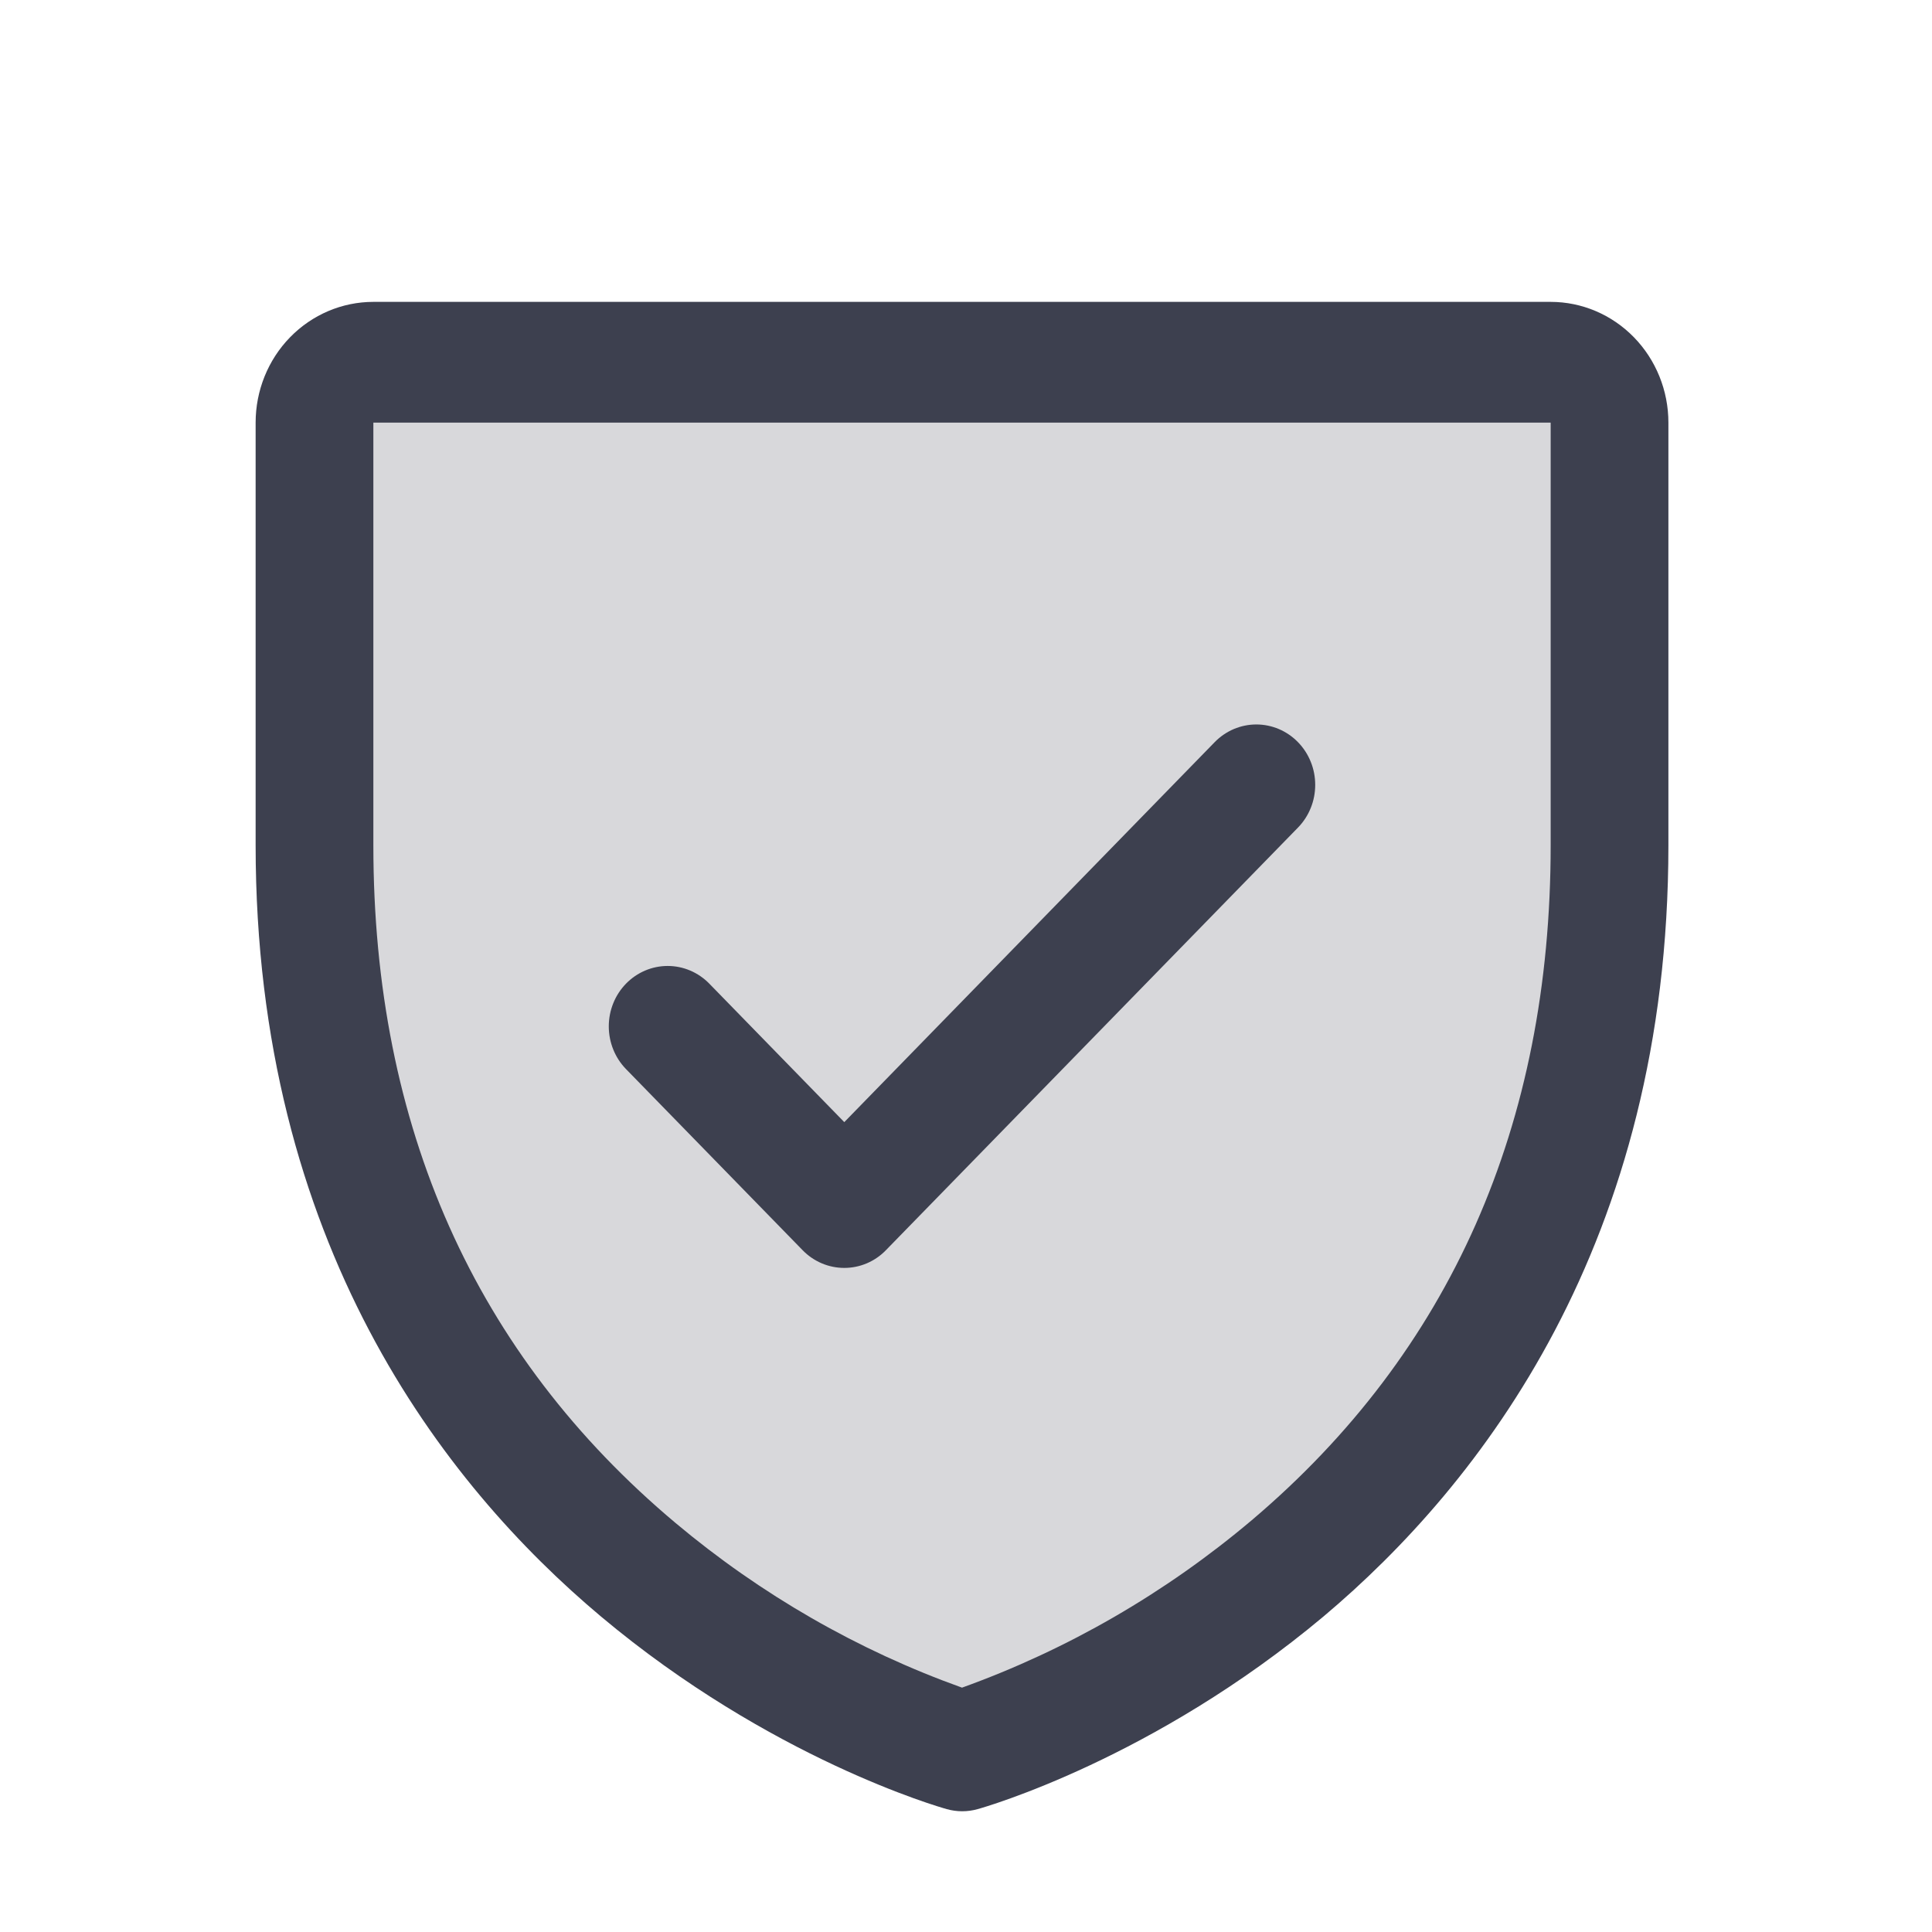
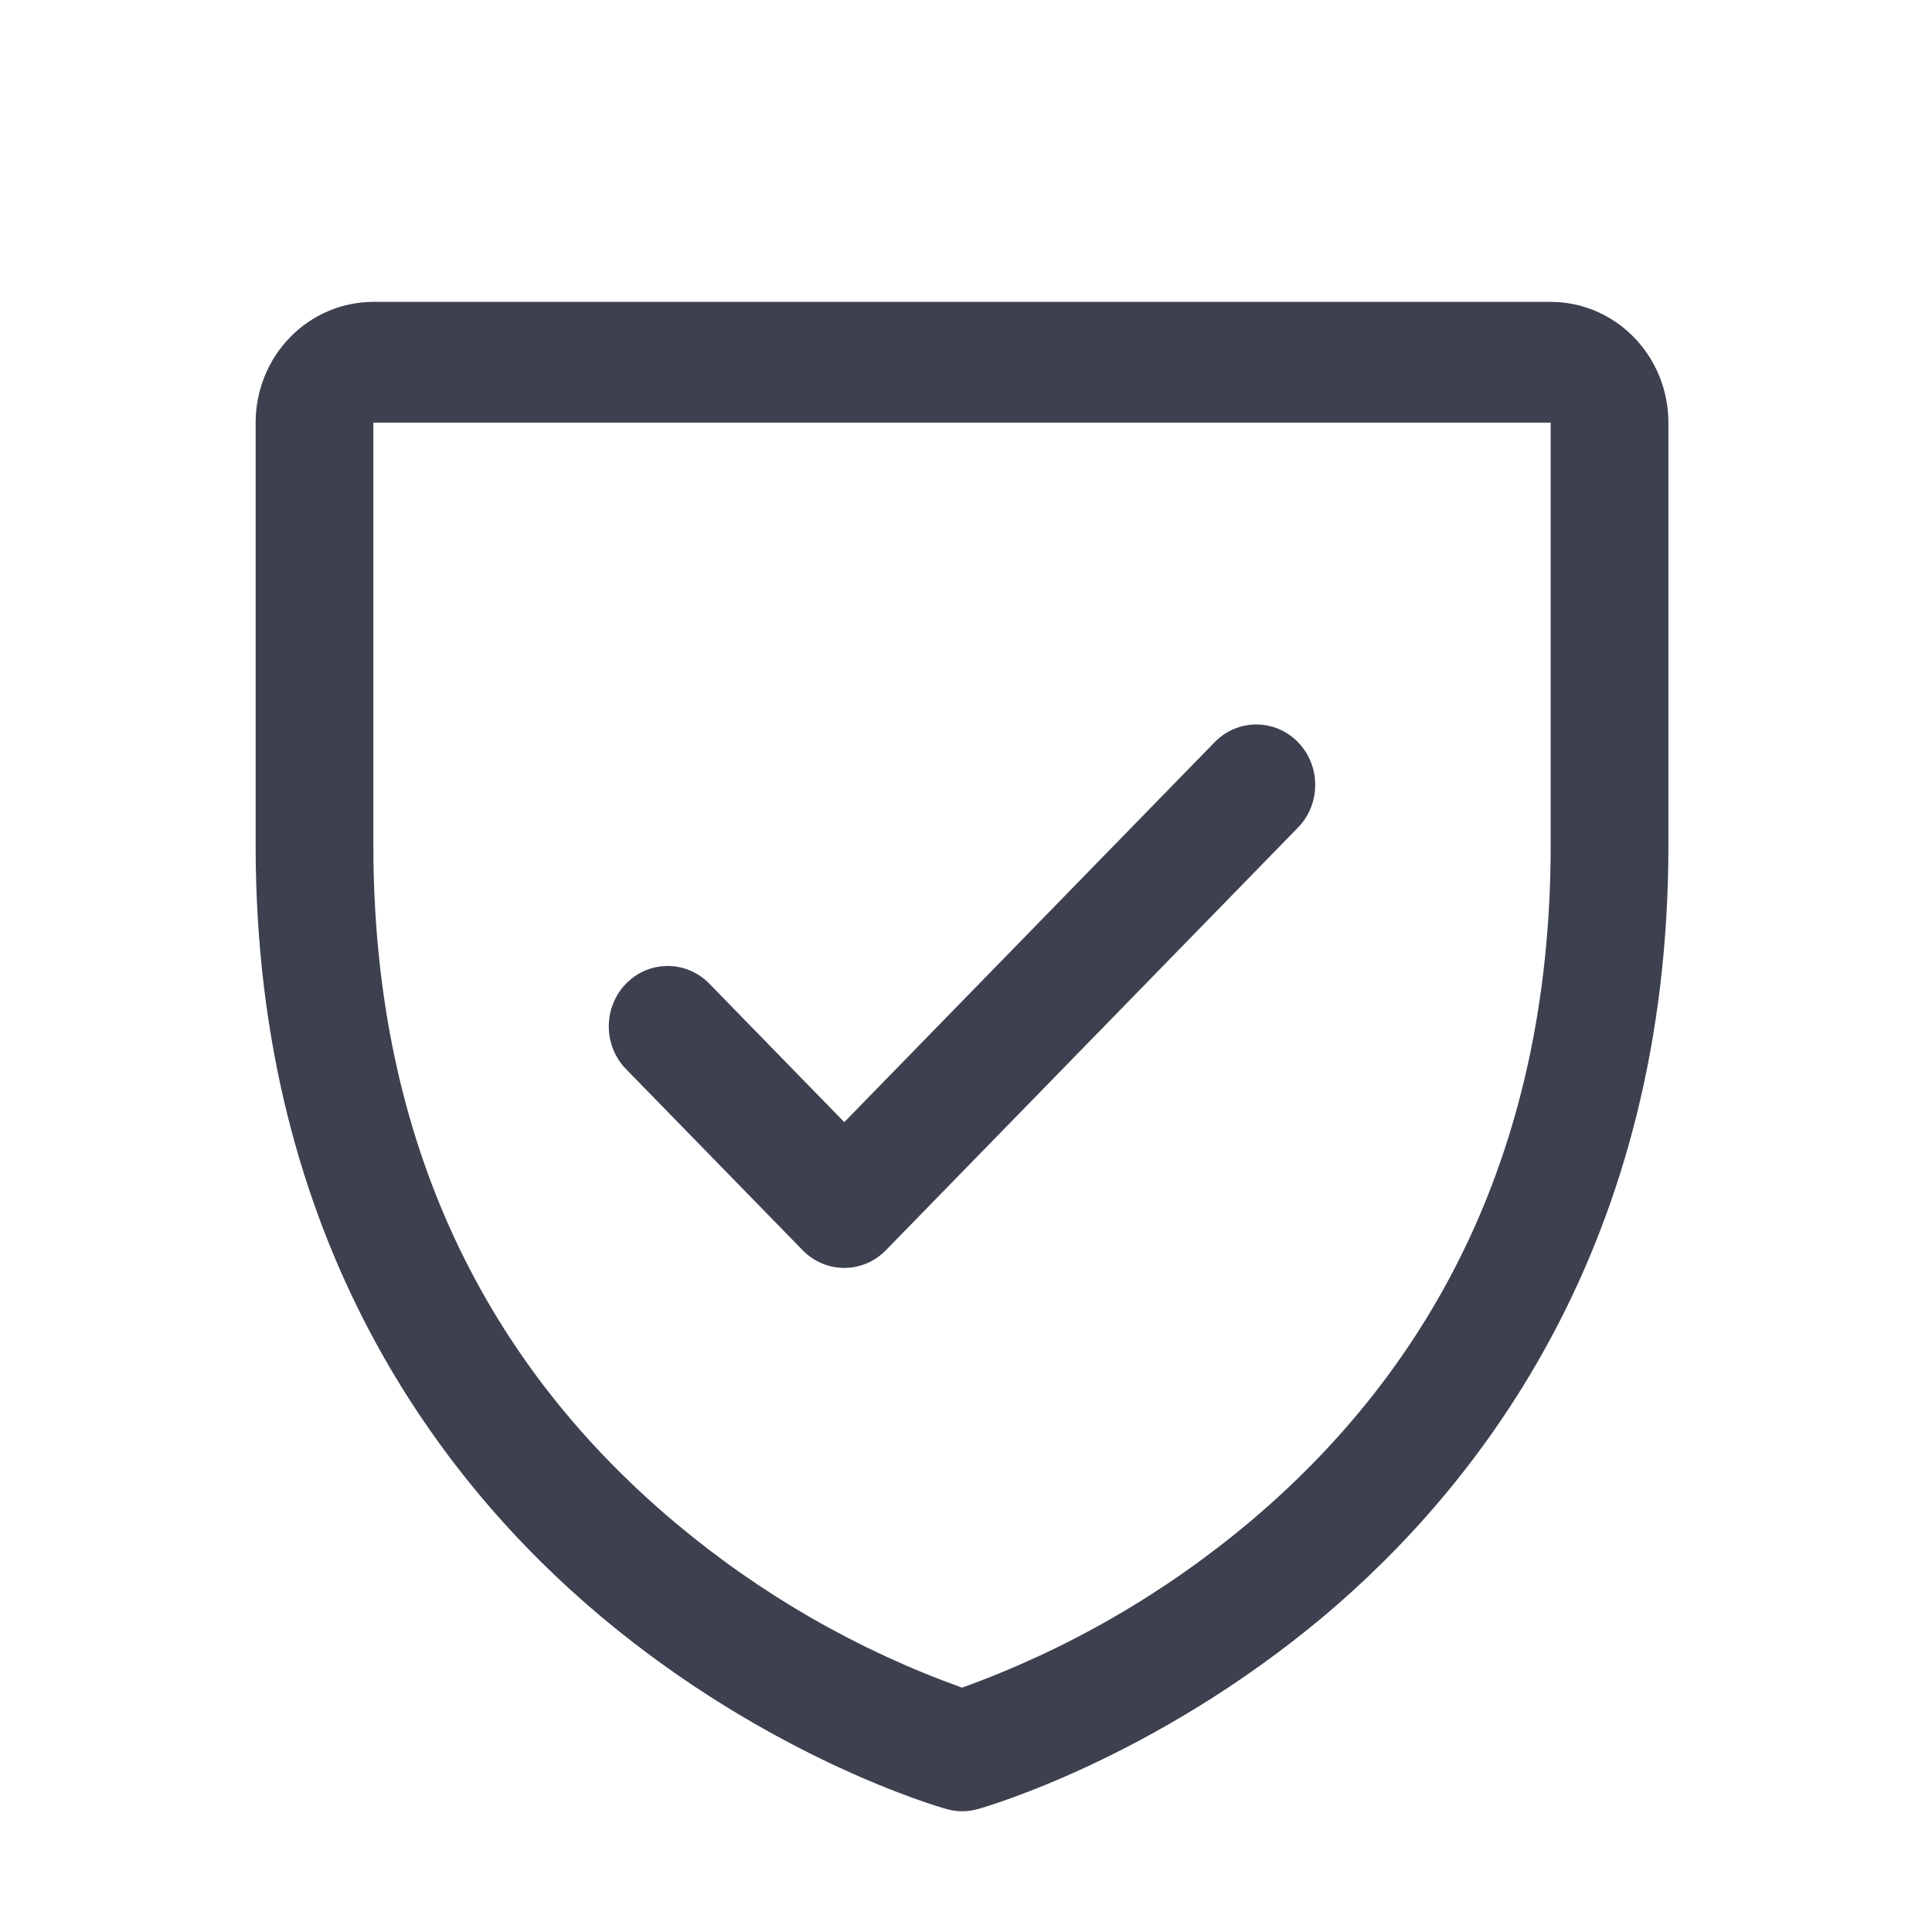
<svg xmlns="http://www.w3.org/2000/svg" width="48" height="48" viewBox="0 0 48 48" fill="none">
  <g id="ShieldCheck">
-     <path id="Vector" opacity="0.2" d="M39.987 10.5V21C39.987 39 23.9 43.5 23.9 43.5C23.9 43.5 7.812 39 7.812 21V10.5C7.812 10.102 7.967 9.721 8.241 9.439C8.515 9.158 8.887 9 9.275 9H38.525C38.913 9 39.285 9.158 39.559 9.439C39.833 9.721 39.987 10.102 39.987 10.5Z" fill="#3D404F" />
    <path id="Vector_2" d="M38.526 7.5H9.276C8.5 7.5 7.756 7.816 7.207 8.379C6.659 8.941 6.351 9.704 6.351 10.5V21C6.351 30.885 11.016 36.876 14.93 40.161C19.146 43.697 23.339 44.897 23.522 44.947C23.773 45.018 24.039 45.018 24.29 44.947C24.473 44.897 28.661 43.697 32.882 40.161C36.785 36.876 41.451 30.885 41.451 21V10.5C41.451 9.704 41.142 8.941 40.594 8.379C40.045 7.816 39.301 7.5 38.526 7.5ZM38.526 21C38.526 27.951 36.028 33.593 31.103 37.766C28.959 39.577 26.521 40.986 23.901 41.929C21.314 41.002 18.906 39.618 16.785 37.839C11.802 33.658 9.276 27.994 9.276 21V10.5H38.526V21ZM15.553 26.561C15.279 26.28 15.125 25.898 15.125 25.5C15.125 25.102 15.279 24.72 15.553 24.439C15.828 24.157 16.2 23.999 16.588 23.999C16.976 23.999 17.348 24.157 17.623 24.439L20.976 27.879L30.178 18.439C30.314 18.299 30.476 18.189 30.653 18.113C30.831 18.038 31.021 17.999 31.213 17.999C31.405 17.999 31.596 18.038 31.773 18.113C31.951 18.189 32.112 18.299 32.248 18.439C32.384 18.578 32.492 18.744 32.565 18.926C32.639 19.108 32.676 19.303 32.676 19.5C32.676 19.697 32.639 19.892 32.565 20.074C32.492 20.256 32.384 20.422 32.248 20.561L22.01 31.061C21.875 31.201 21.713 31.311 21.536 31.387C21.358 31.462 21.168 31.501 20.976 31.501C20.783 31.501 20.593 31.462 20.416 31.387C20.238 31.311 20.077 31.201 19.941 31.061L15.553 26.561Z" fill="#3D404F" />
  </g>
</svg>